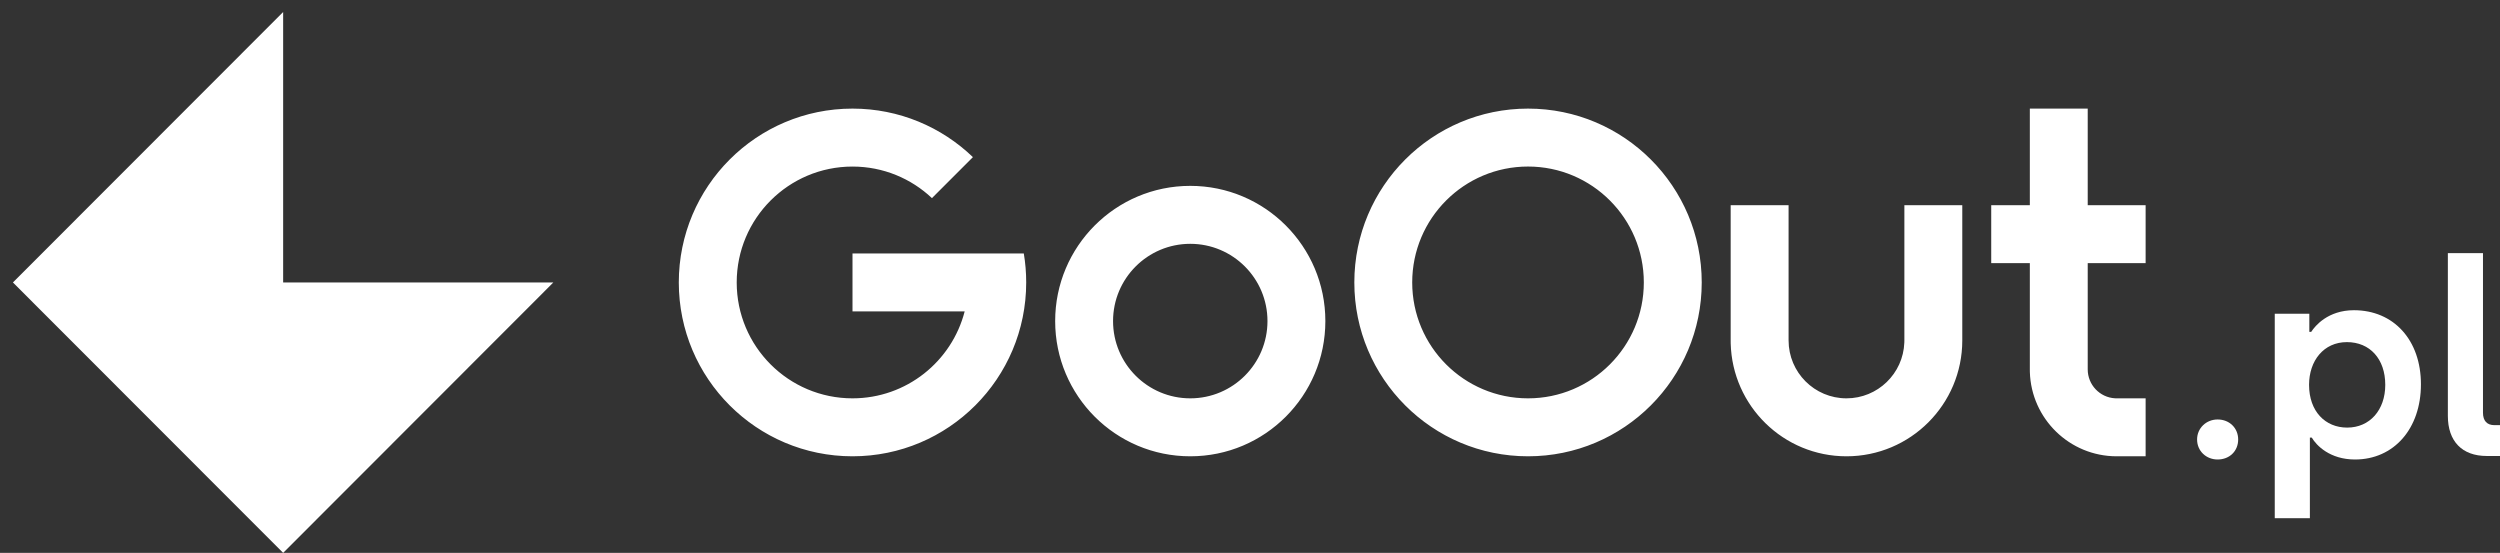
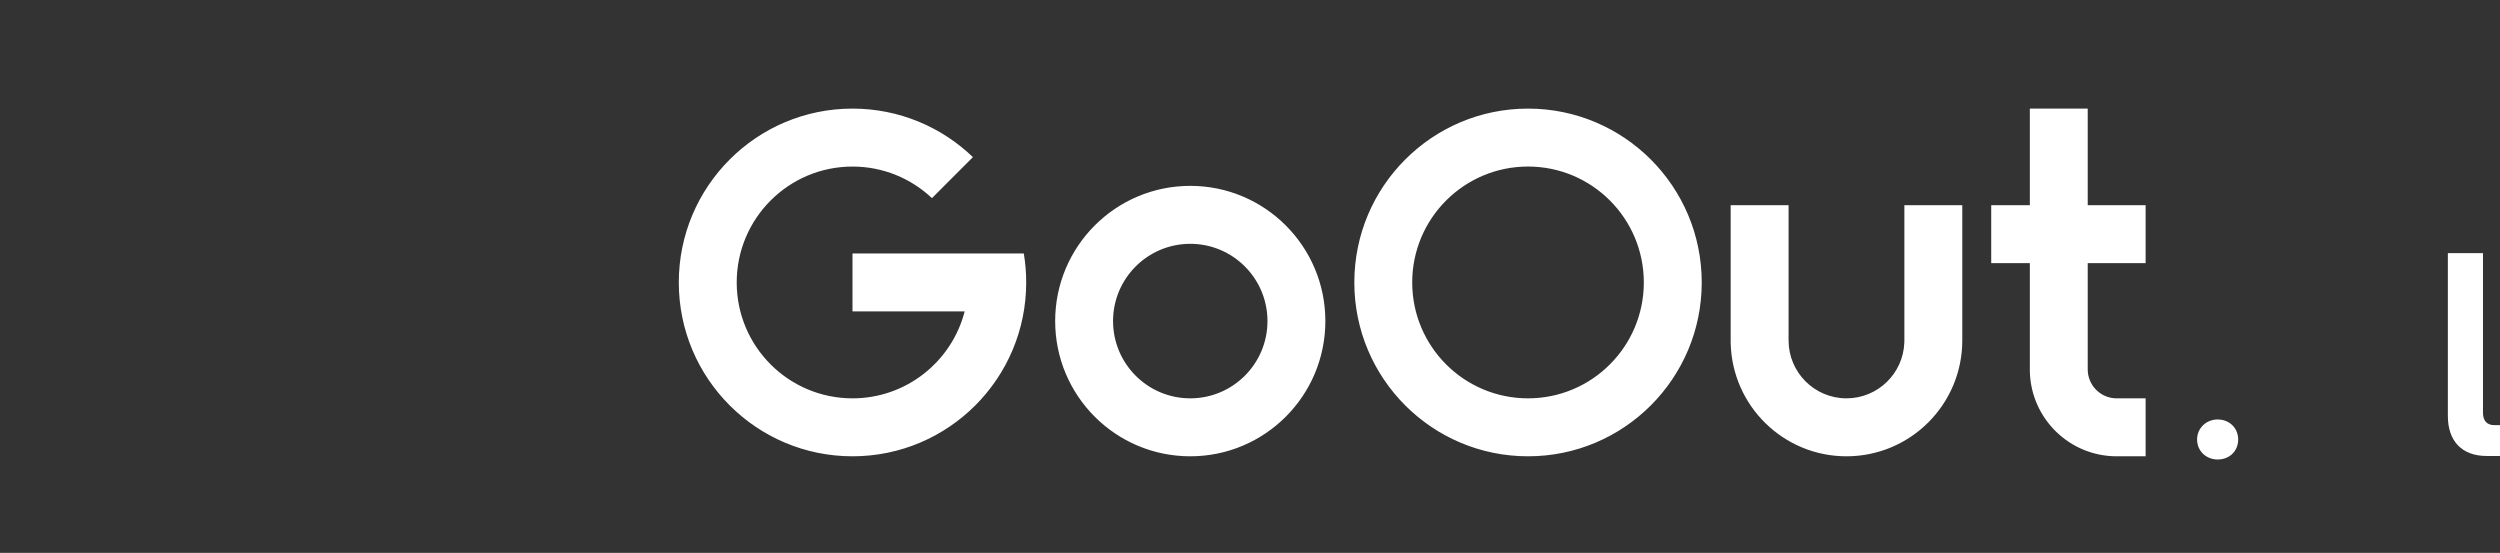
<svg xmlns="http://www.w3.org/2000/svg" width="104" height="23" viewBox="0 0 104 23" fill="none">
  <rect x="0" y="0" width="104" height="23" fill="#333333" stroke="none" />
  <path d="M63.566 4.518C67.556 4.518 70.792 7.756 70.792 11.75C70.792 15.744 67.556 18.982 63.566 18.982C59.575 18.982 56.34 15.744 56.34 11.75C56.34 7.756 59.575 4.518 63.566 4.518ZM74.405 8.536V14.161C74.405 15.492 75.483 16.571 76.813 16.571C78.113 16.571 79.173 15.54 79.22 14.251L79.222 14.161V8.536H81.631V14.161C81.631 16.823 79.474 18.982 76.813 18.982C74.194 18.982 72.062 16.889 71.997 14.283L71.996 14.161V8.536H74.405ZM35.464 4.518C37.409 4.518 39.174 5.287 40.473 6.537L38.769 8.242C37.906 7.428 36.743 6.929 35.464 6.929C32.804 6.929 30.647 9.087 30.647 11.75C30.647 14.413 32.804 16.571 35.464 16.571C37.709 16.571 39.595 15.035 40.13 12.955L35.464 12.955V10.544L42.59 10.544C42.656 10.936 42.69 11.339 42.69 11.75C42.69 15.744 39.455 18.982 35.464 18.982C31.474 18.982 28.238 15.744 28.238 11.75C28.238 7.756 31.474 4.518 35.464 4.518ZM49.515 7.732C52.619 7.732 55.135 10.25 55.135 13.357C55.135 16.464 52.619 18.982 49.515 18.982C46.411 18.982 43.895 16.464 43.895 13.357C43.895 10.25 46.411 7.732 49.515 7.732ZM86.849 4.518L86.849 8.536H89.258V10.946H86.849L86.849 15.366C86.849 16.008 87.351 16.533 87.983 16.569L88.054 16.571H89.258V18.982H88.054C86.094 18.982 84.499 17.42 84.442 15.473L84.441 15.366L84.441 10.946H82.835V8.536H84.441L84.441 4.518H86.849ZM63.566 6.928C60.905 6.928 58.748 9.087 58.748 11.75C58.748 14.413 60.905 16.571 63.566 16.571C66.226 16.571 68.383 14.413 68.383 11.75C68.383 9.087 66.226 6.928 63.566 6.928ZM49.515 10.143C47.741 10.143 46.303 11.582 46.303 13.357C46.303 15.132 47.741 16.571 49.515 16.571C51.289 16.571 52.727 15.132 52.727 13.357C52.727 11.582 51.289 10.143 49.515 10.143Z" fill="white" />
-   <path fill-rule="evenodd" clip-rule="evenodd" d="M11.779 0.5V11.75H23.019L11.779 23L0.538 11.75L11.779 0.5Z" fill="white" />
  <path d="M103.449 18.969C102.415 18.969 101.831 18.35 101.831 17.304V10.531H103.292V17.169C103.292 17.506 103.46 17.686 103.764 17.686H104V18.969H103.449Z" fill="white" />
-   <path d="M94.63 21.556V13.051H96.068V13.805H96.147C96.305 13.557 96.844 12.905 97.923 12.905C99.576 12.905 100.711 14.143 100.711 15.988C100.711 17.832 99.587 19.115 97.968 19.115C96.923 19.115 96.361 18.53 96.17 18.204H96.091V21.556H94.63ZM97.642 17.788C98.586 17.788 99.227 17.056 99.227 16.01C99.227 14.93 98.586 14.232 97.631 14.232C96.664 14.232 96.057 15.009 96.057 16.01C96.057 17.113 96.732 17.788 97.642 17.788Z" fill="white" />
  <path d="M92.253 19.115C91.781 19.115 91.399 18.766 91.399 18.282C91.399 17.81 91.781 17.45 92.253 17.45C92.748 17.45 93.108 17.81 93.108 18.282C93.108 18.766 92.748 19.115 92.253 19.115Z" fill="white" />
</svg>